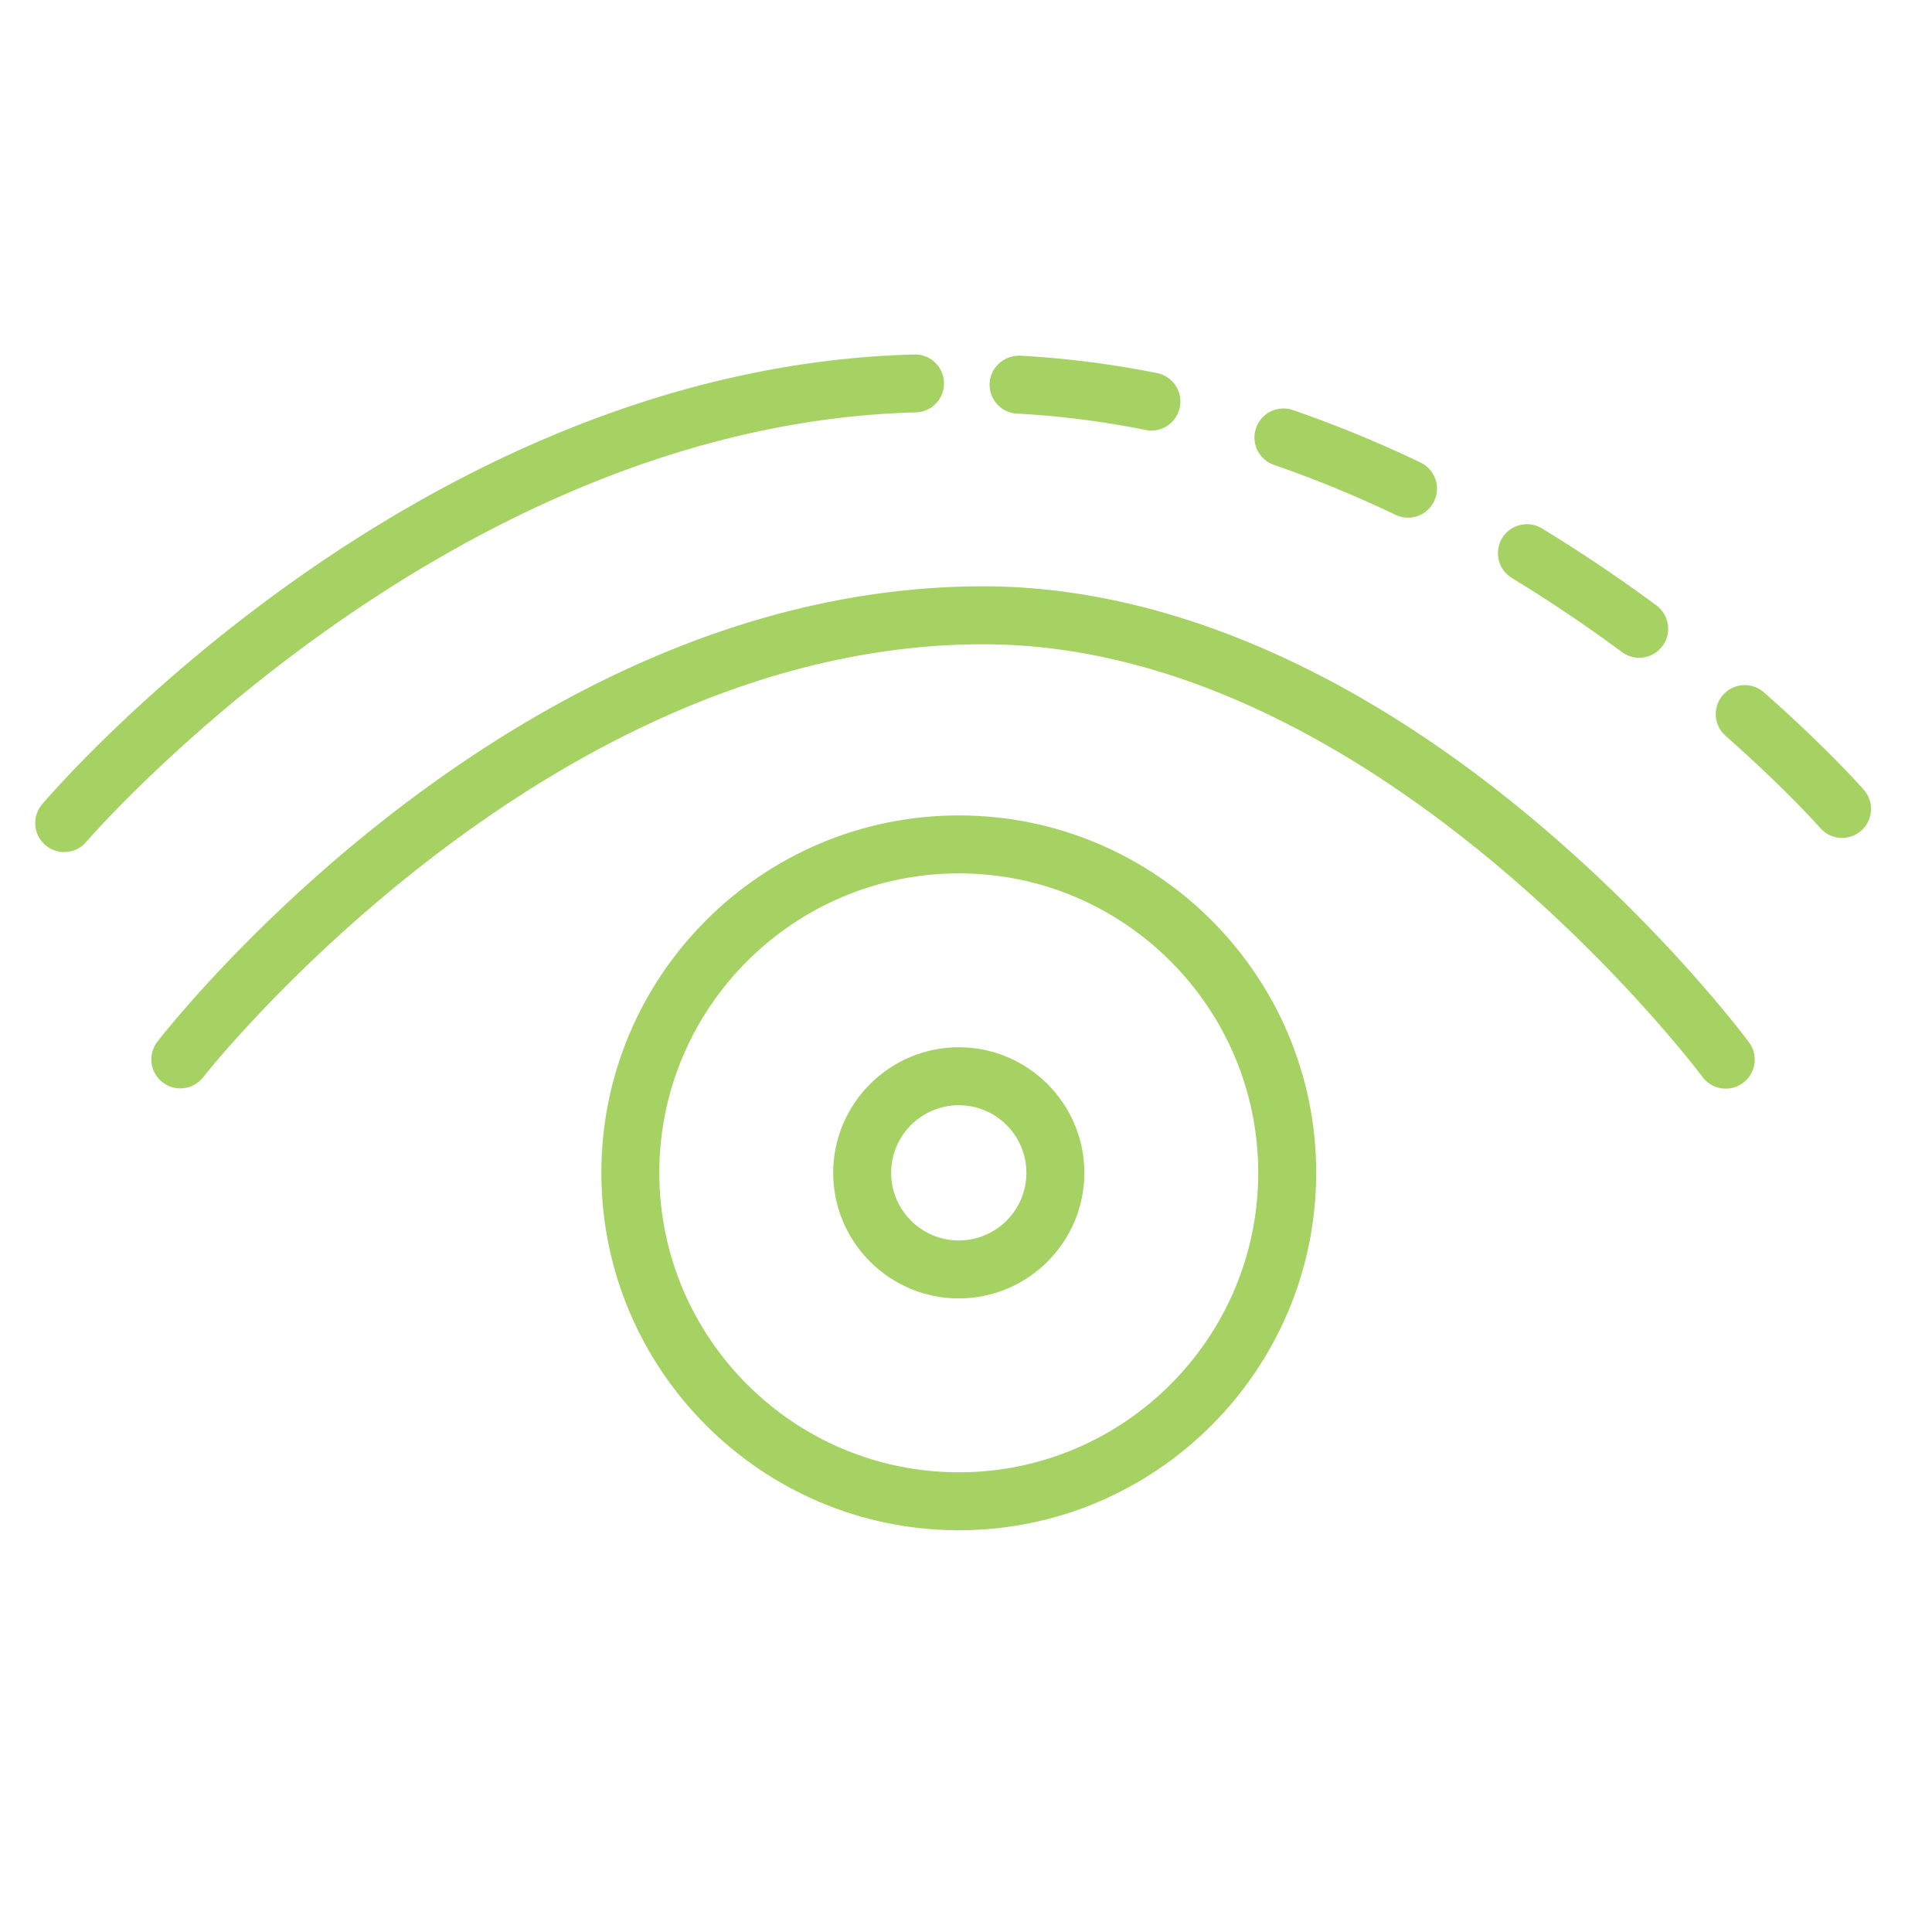
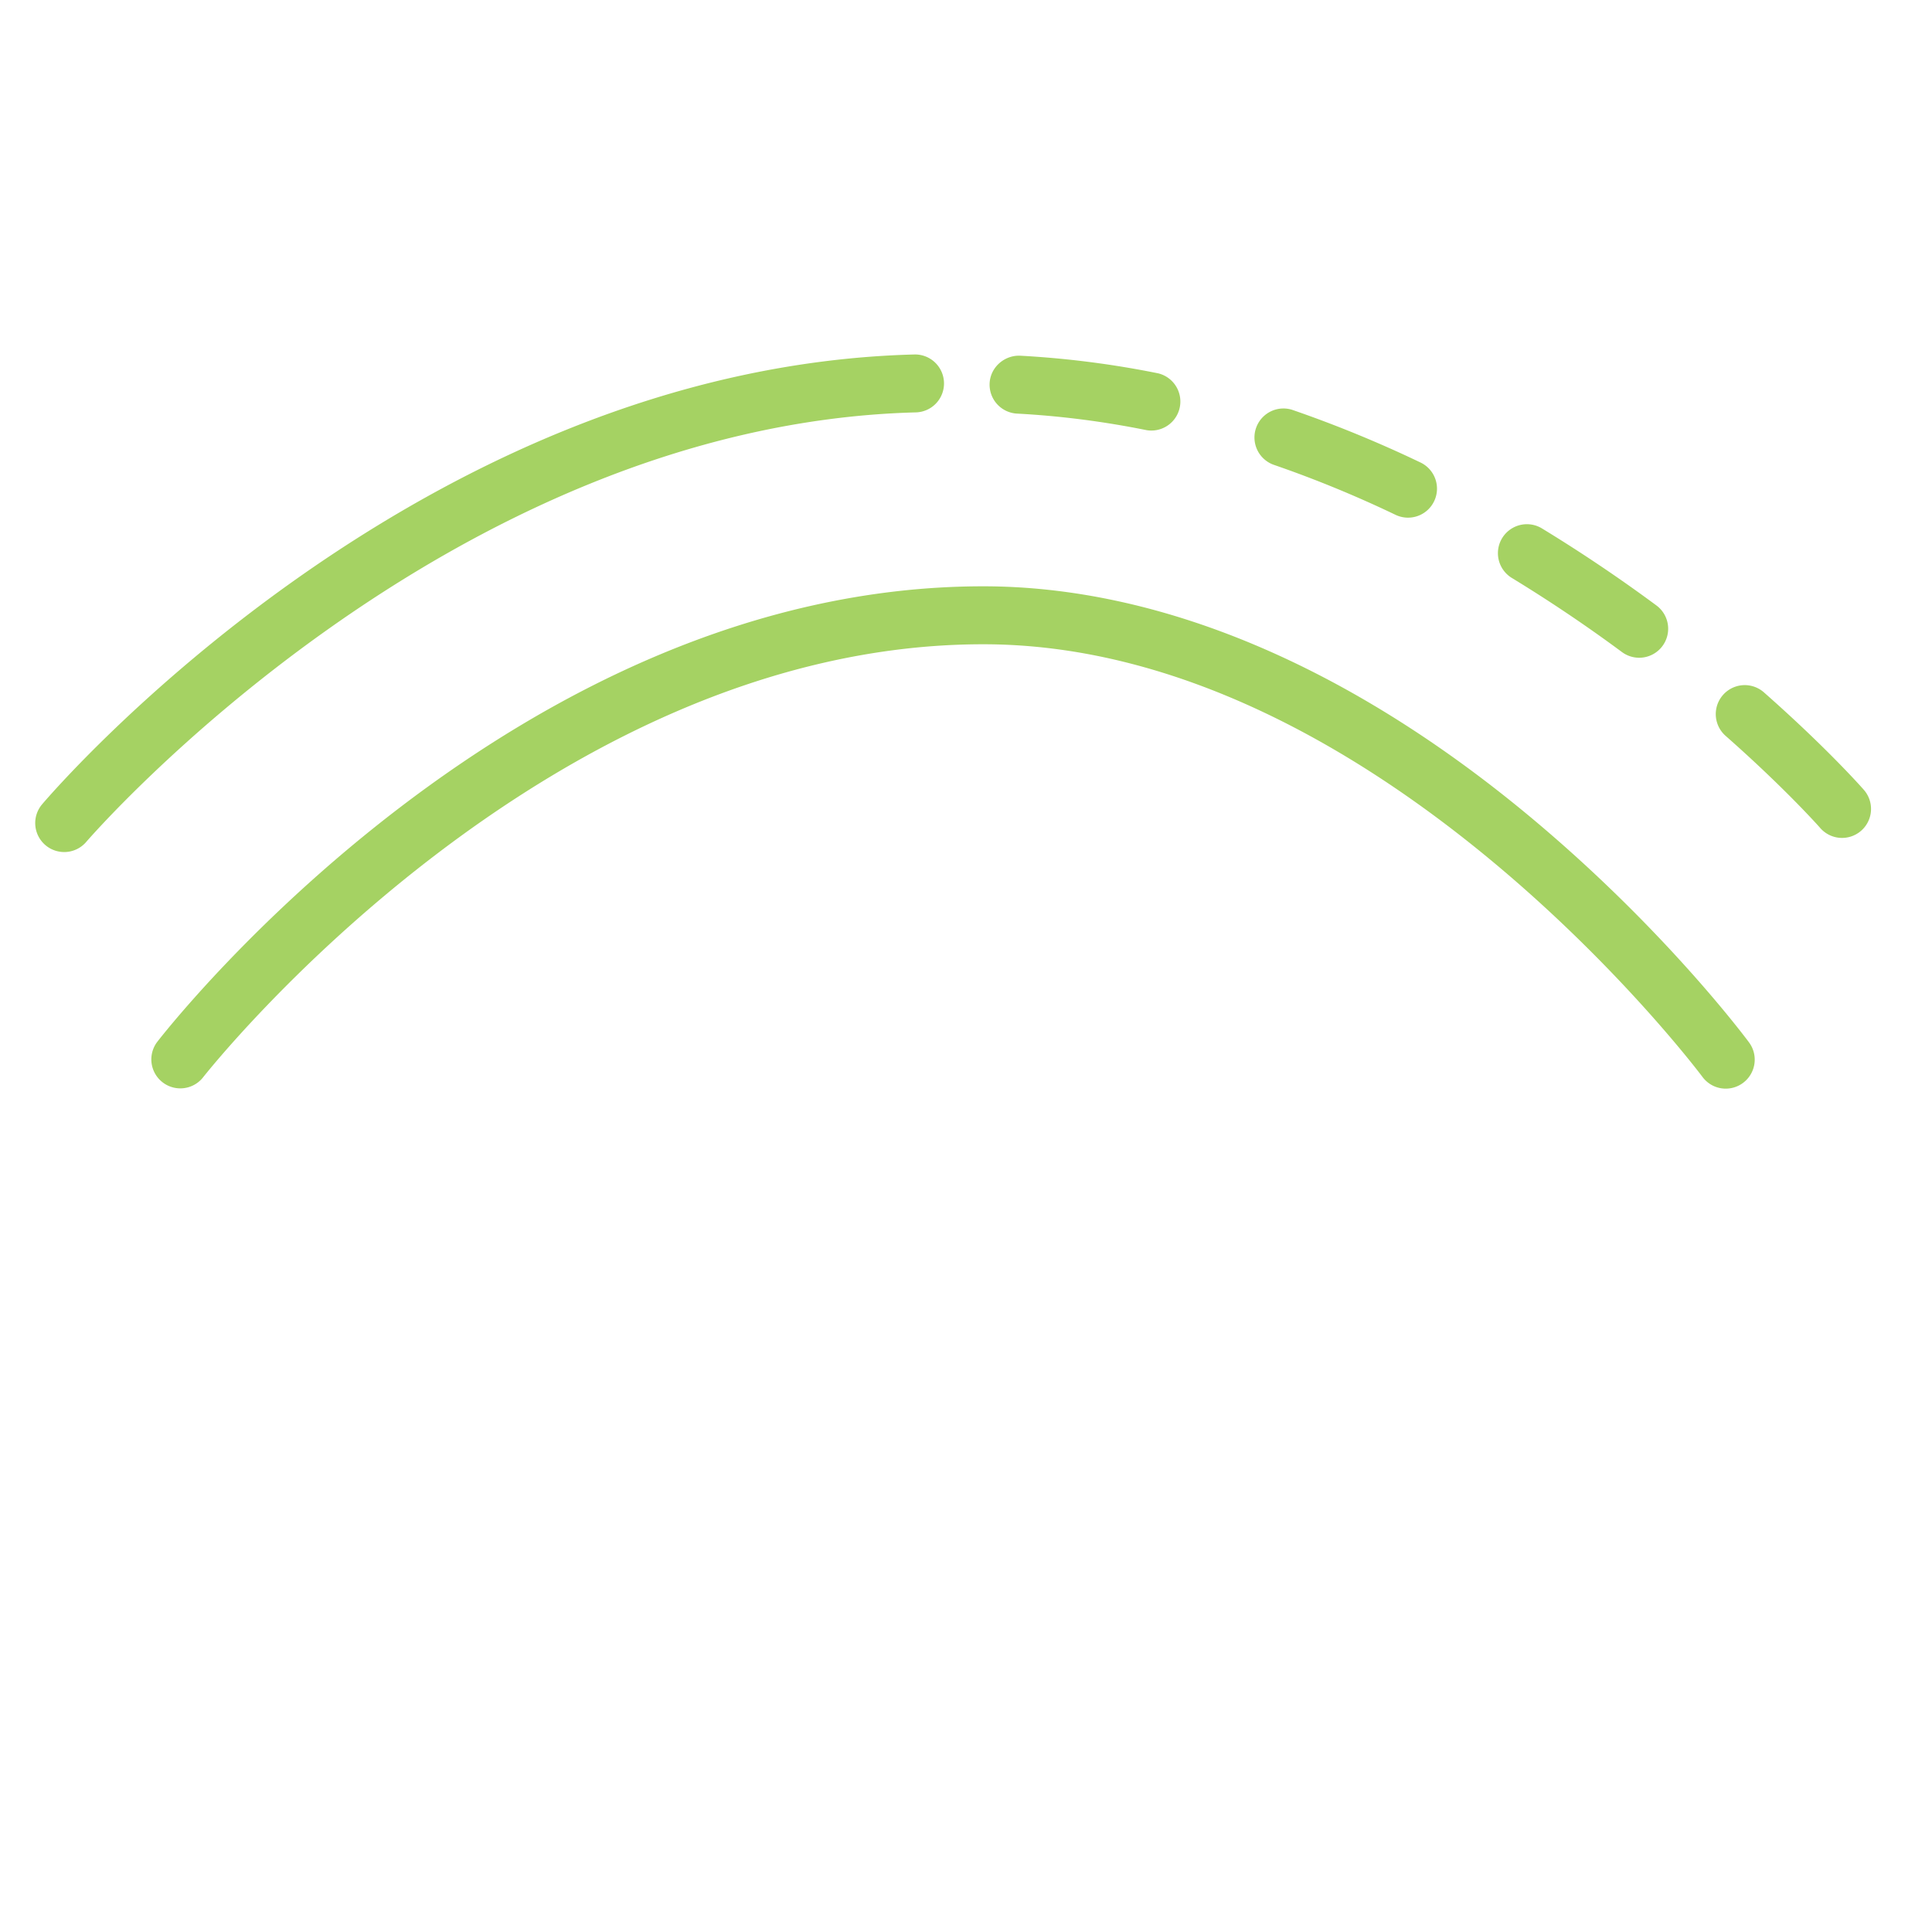
<svg xmlns="http://www.w3.org/2000/svg" viewBox="0 0 100 100" fill-rule="evenodd">
  <g class="t-group-origins">
    <path d="M79.097 42.193c-9.341-7.75-19.093-11.846-28.203-11.846-24.193 0-42.009 22.618-42.756 23.581a1.5 1.5 0 0 0 2.37 1.839c.175-.225 17.68-22.42 40.386-22.42 20.396 0 37.059 22.169 37.225 22.393a1.497 1.497 0 0 0 2.098.312 1.5 1.5 0 0 0 .313-2.097c-.179-.241-4.443-5.962-11.433-11.762zM48.861 19.808a1.5 1.5 0 0 0-1.498-1.461l-.04.001c-25.602.671-44.355 22.358-45.142 23.281a1.5 1.5 0 0 0 2.285 1.945c.185-.216 18.693-21.593 42.936-22.229a1.497 1.497 0 0 0 1.459-1.537zm3.78 1.6c2.216.117 4.476.406 6.717.859a1.502 1.502 0 0 0 .594-2.942 49.544 49.544 0 0 0-7.152-.914c-.811-.029-1.532.592-1.577 1.419a1.5 1.5 0 0 0 1.418 1.578zm13.276 2.646a59.58 59.58 0 0 1 6.315 2.593 1.497 1.497 0 0 0 2-.708 1.5 1.5 0 0 0-.707-2 62.718 62.718 0 0 0-6.634-2.724 1.501 1.501 0 0 0-.974 2.839zm12.335 5.86a76.913 76.913 0 0 1 5.7 3.836 1.498 1.498 0 0 0 2.098-.314 1.5 1.5 0 0 0-.314-2.098 79.807 79.807 0 0 0-5.923-3.986 1.5 1.5 0 1 0-1.561 2.562zm18.199 10.944c-.075-.087-1.899-2.155-5.164-5.033a1.5 1.5 0 0 0-1.984 2.25c3.108 2.739 4.877 4.742 4.895 4.763a1.5 1.5 0 1 0 2.253-1.98z" stroke-width="0" stroke="#a5d263" fill="#a5d263" stroke-width-old="0" />
-     <path d="M49.631 42.206c-10.204 0-18.505 8.297-18.505 18.496 0 10.203 8.301 18.504 18.505 18.504 10.198 0 18.495-8.301 18.495-18.504 0-10.199-8.297-18.496-18.495-18.496zm0 34c-8.55 0-15.505-6.955-15.505-15.504 0-8.545 6.955-15.496 15.505-15.496 8.544 0 15.495 6.951 15.495 15.496 0 8.549-6.951 15.504-15.495 15.504z" stroke-width="0" stroke="#a5d263" fill="#a5d263" stroke-width-old="0" />
-     <path d="M49.626 54.206c-3.584 0-6.5 2.916-6.5 6.5s2.916 6.5 6.5 6.5 6.5-2.916 6.5-6.5-2.916-6.5-6.5-6.5zm0 10c-1.93 0-3.5-1.57-3.5-3.5s1.57-3.5 3.5-3.5 3.5 1.57 3.5 3.5-1.57 3.5-3.5 3.5z" stroke-width="0" stroke="#a5d263" fill="#a5d263" stroke-width-old="0" />
  </g>
</svg>